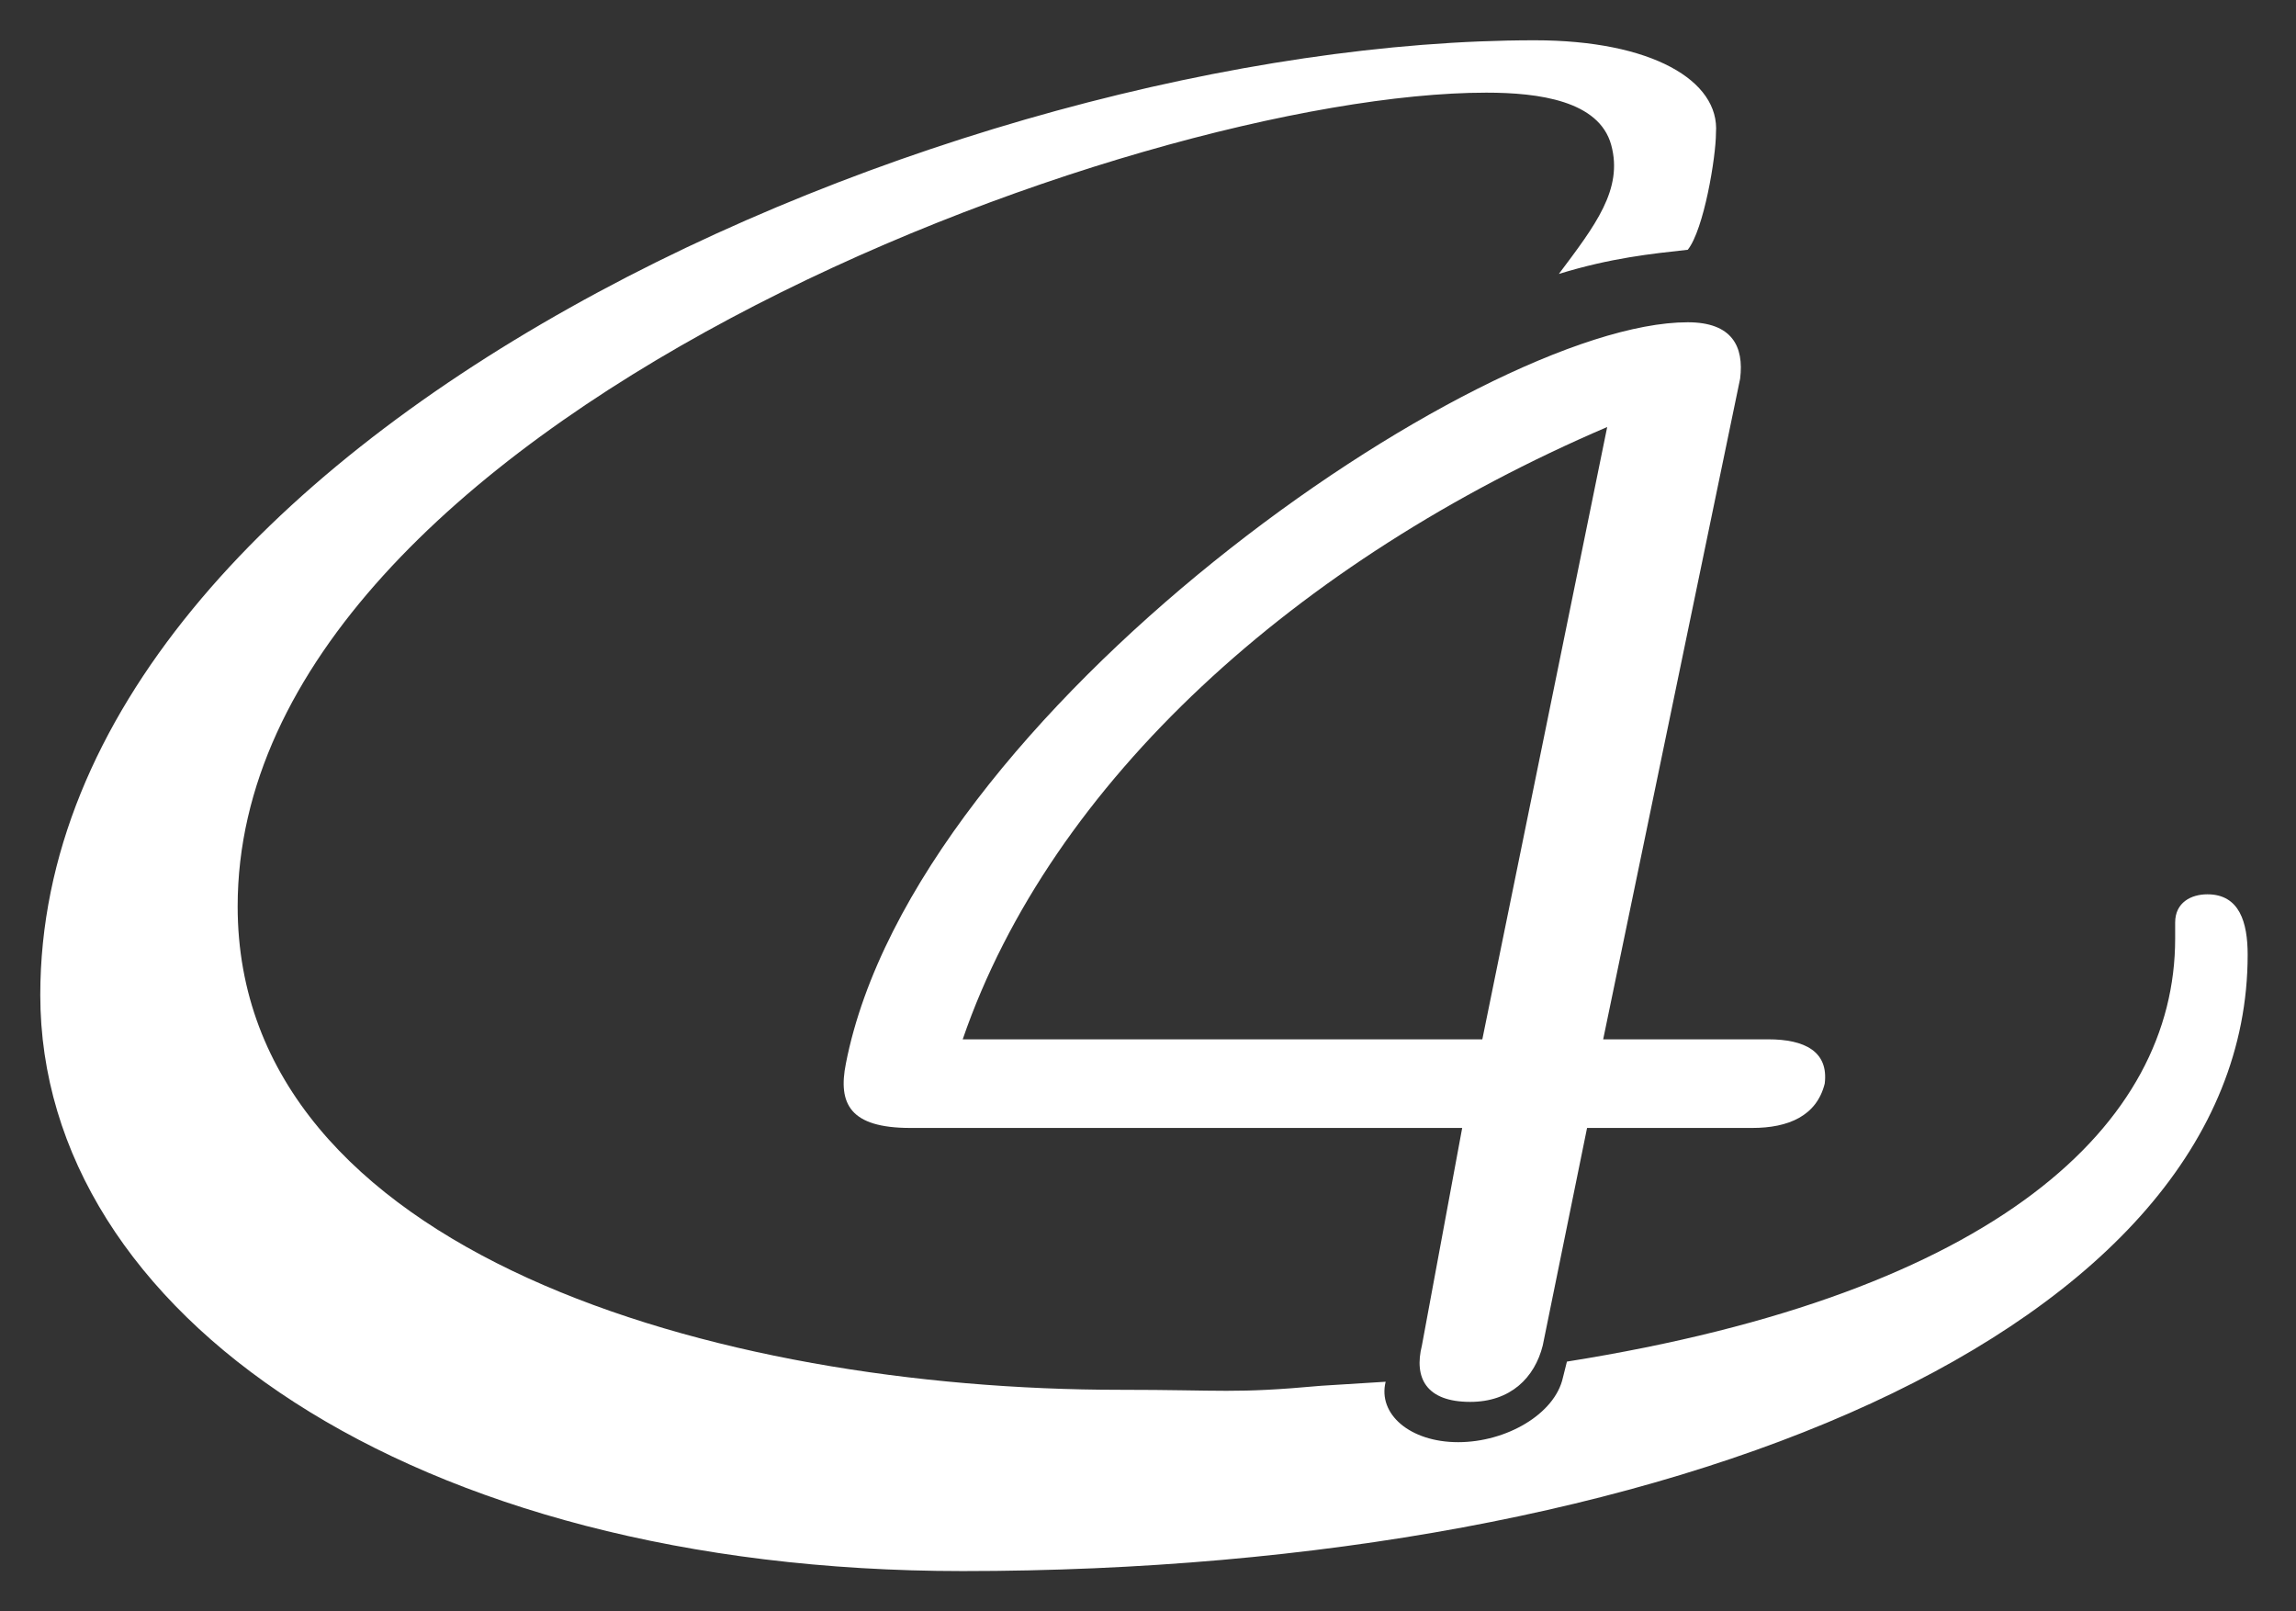
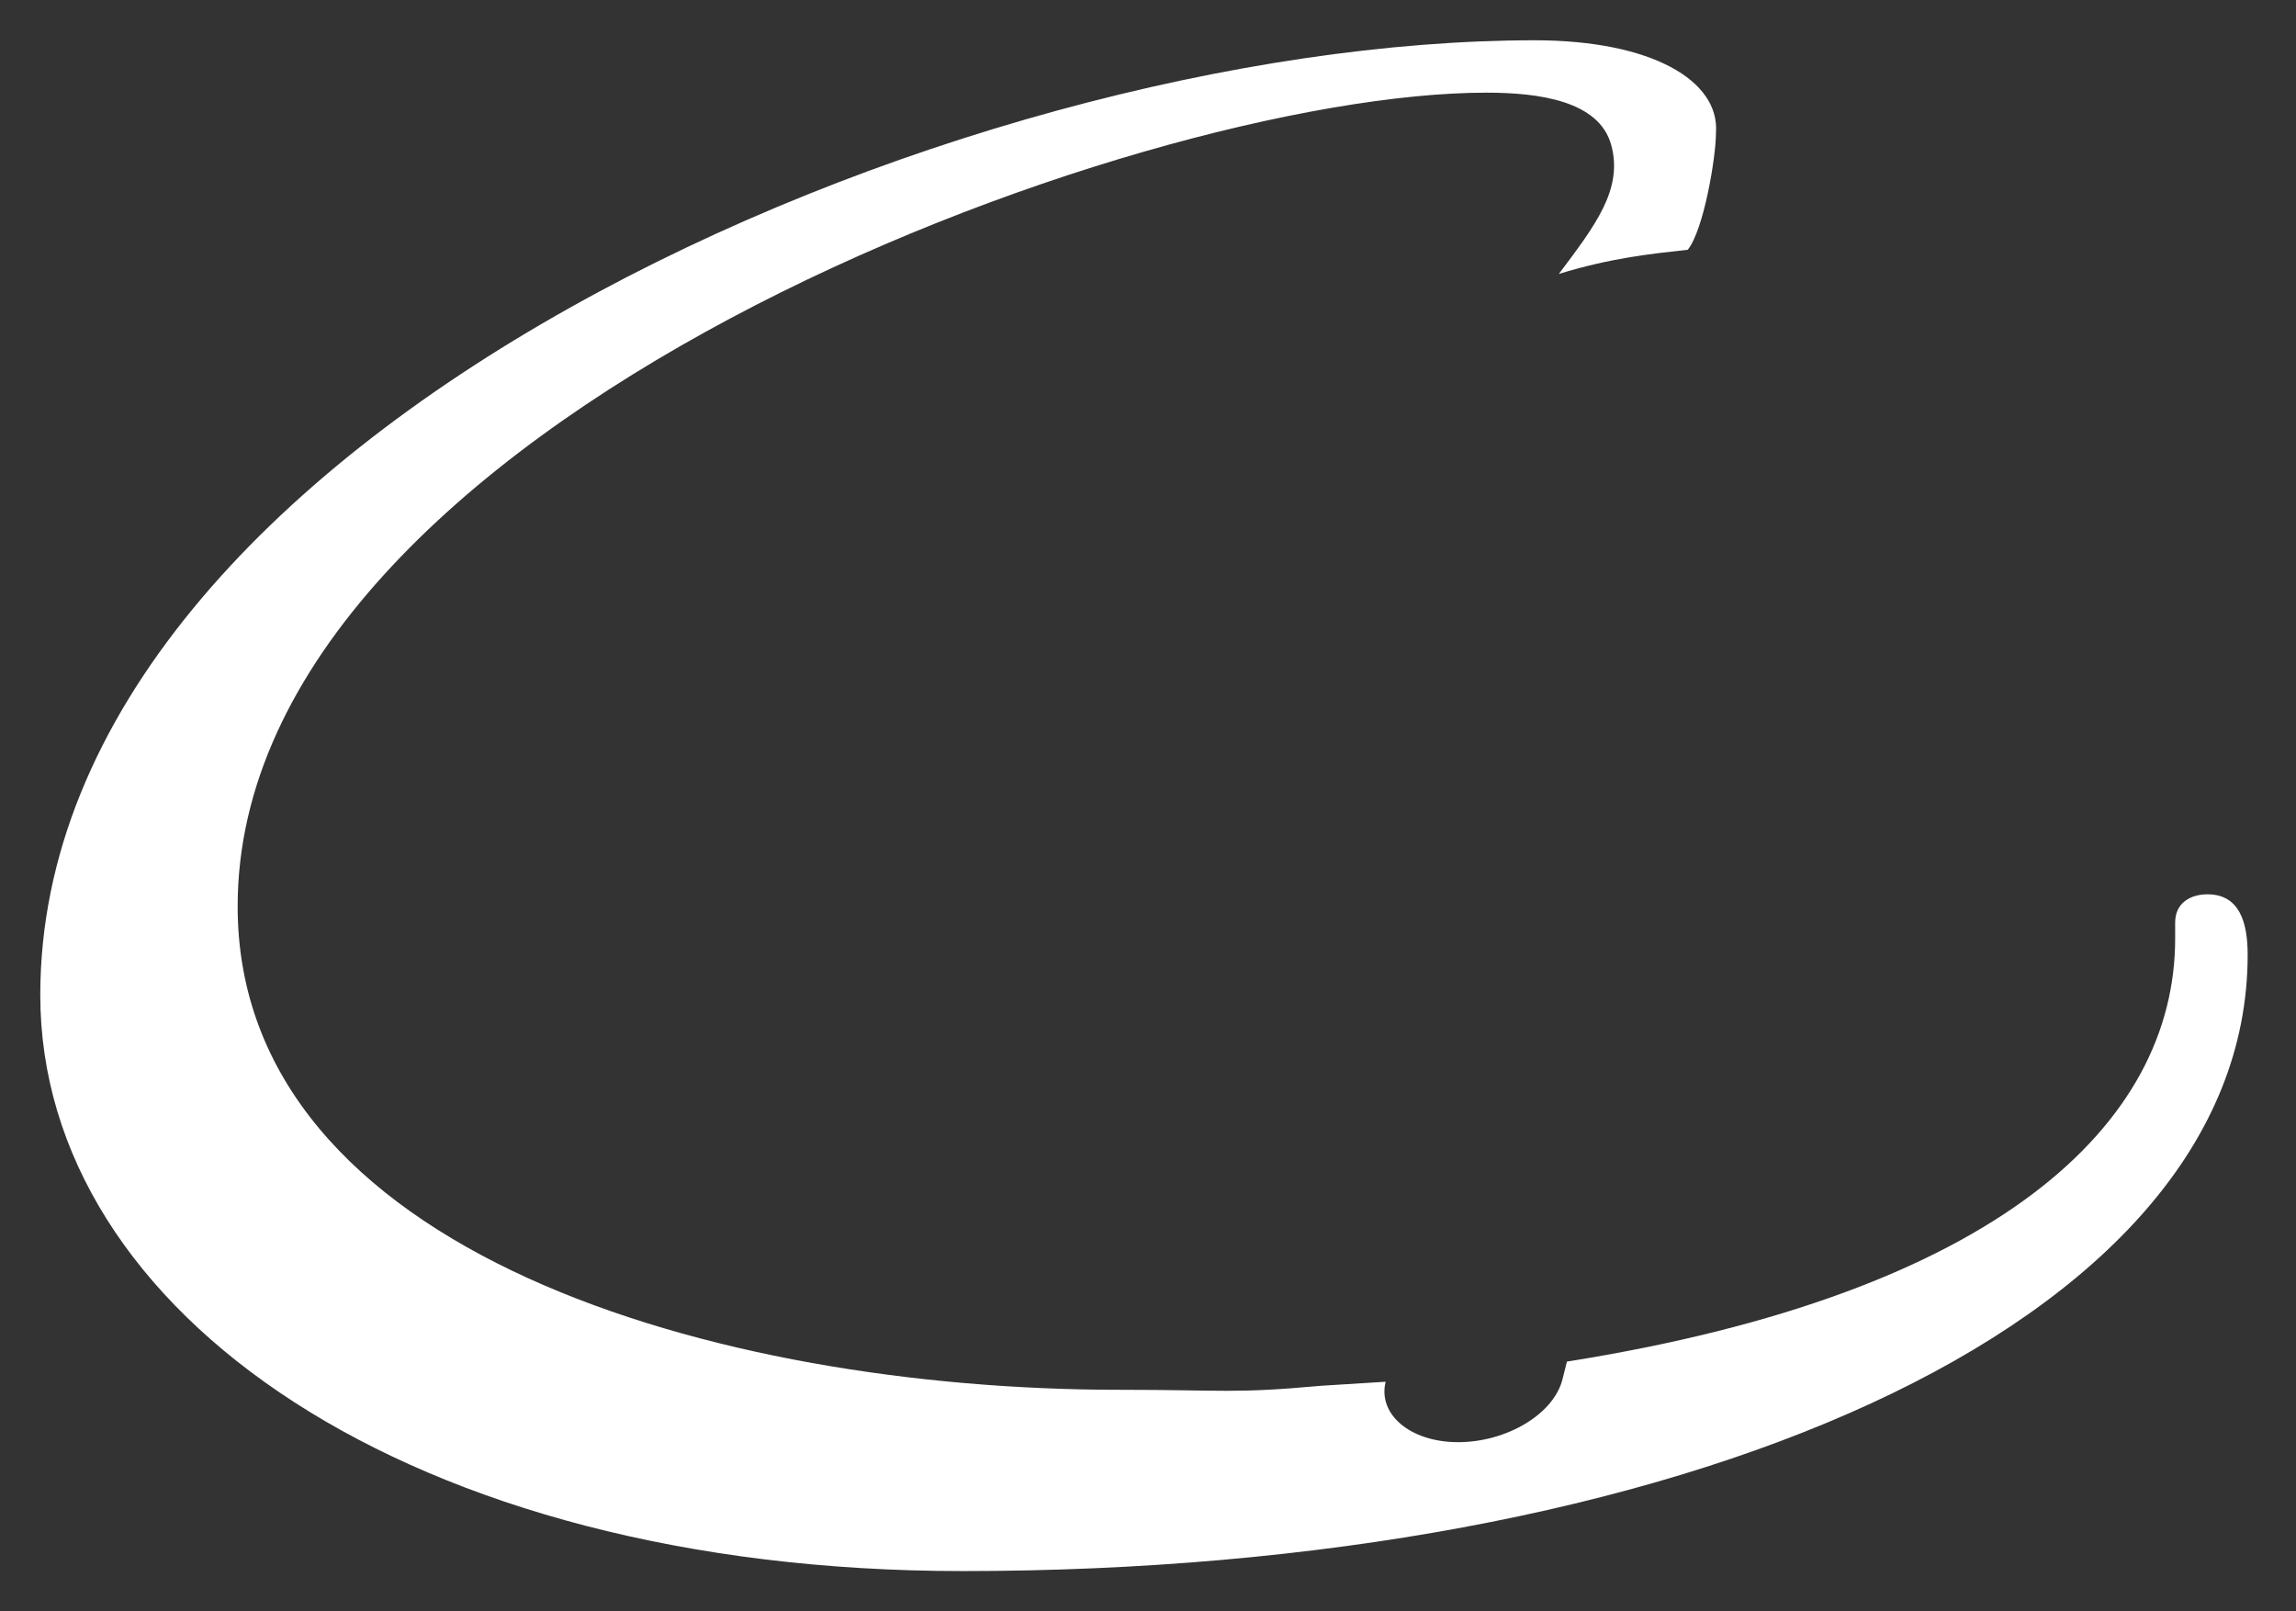
<svg xmlns="http://www.w3.org/2000/svg" version="1.1" id="Ebene_1" x="0px" y="0px" width="57px" height="40px" viewBox="0 0 57 40" style="enable-background:new 0 0 57 40;" xml:space="preserve">
  <rect x="0" y="0" width="57" height="40" fill="#333333" stroke="none" />
  <style type="text/css">
	.st0{fill:#FFFFFF;}
</style>
  <g>
    <path id="XMLID_81_" class="st0" d="M1,24.7C1,32.6,10.2,39,23.9,39c17.6,0,31.9-6,31.9-15.3c0-0.8-0.2-1.5-1-1.5   c-0.4,0-0.8,0.2-0.8,0.7v0.4c0,4.6-4.4,8.8-15.1,10.5l-0.1,0.4c-0.2,0.9-1.4,1.6-2.6,1.6c-1.2,0-2-0.7-1.8-1.5l-1.6,0.1   c-2.2,0.2-2.4,0.1-5,0.1c-10,0-21.9-3.4-21.9-12c0-12,22.3-20.2,31-20.2c1.3,0,2.8,0.2,3.1,1.3c0.3,1.1-0.4,2-1.3,3.2   c1.3-0.4,2.3-0.5,3.2-0.6c0.4-0.5,0.7-2.3,0.7-2.9C42.7,2,41,1,38.1,1C23.7,1,1,10.8,1,24.7" />
-     <path class="st0" d="M36.8,25.8H23.9c2.2-6.4,8.3-11.9,16-15.2L36.8,25.8z M35.3,33.4c-0.2,0.8,0.1,1.4,1.2,1.4   c1,0,1.6-0.6,1.8-1.4l1.1-5.4h4.1c0.9,0,1.6-0.3,1.8-1.1c0.1-0.8-0.5-1.1-1.4-1.1h-4.1l3.4-16.4C43.3,8.6,43,8,41.9,8   C36.7,8,22.7,17.7,21,26.4c-0.2,1,0.1,1.6,1.6,1.6h13.7L35.3,33.4z" />
  </g>
</svg>